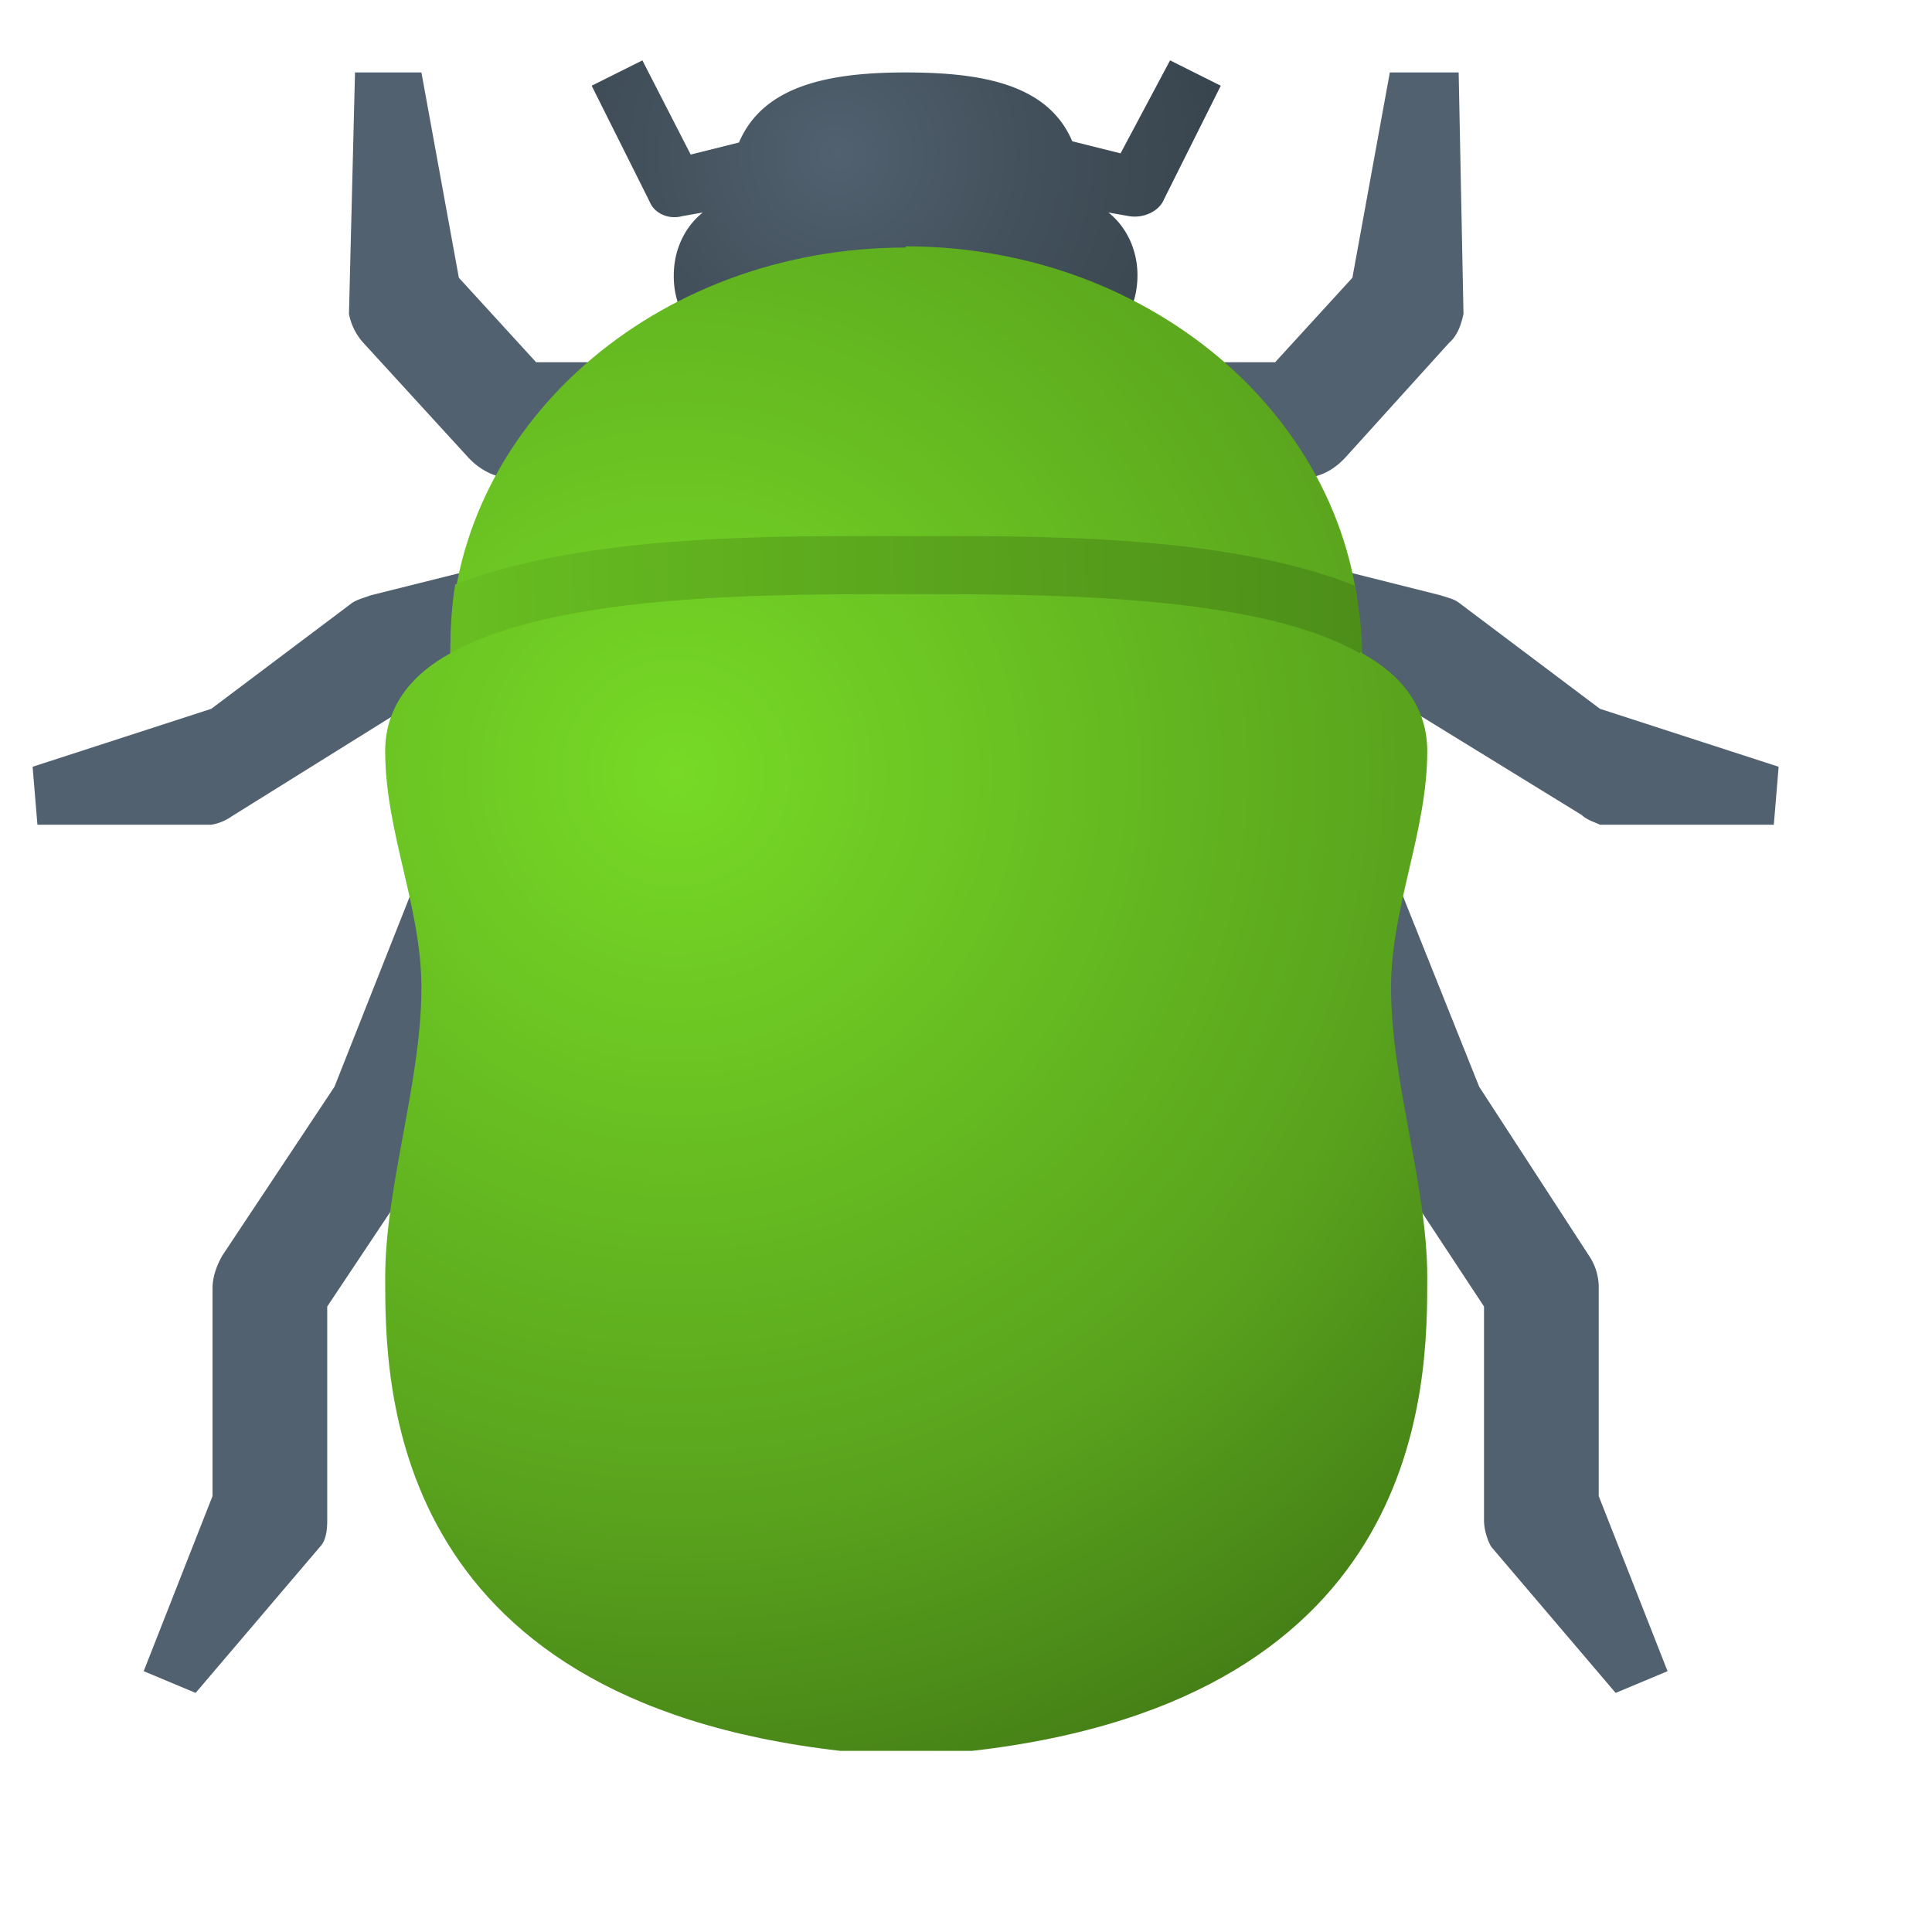
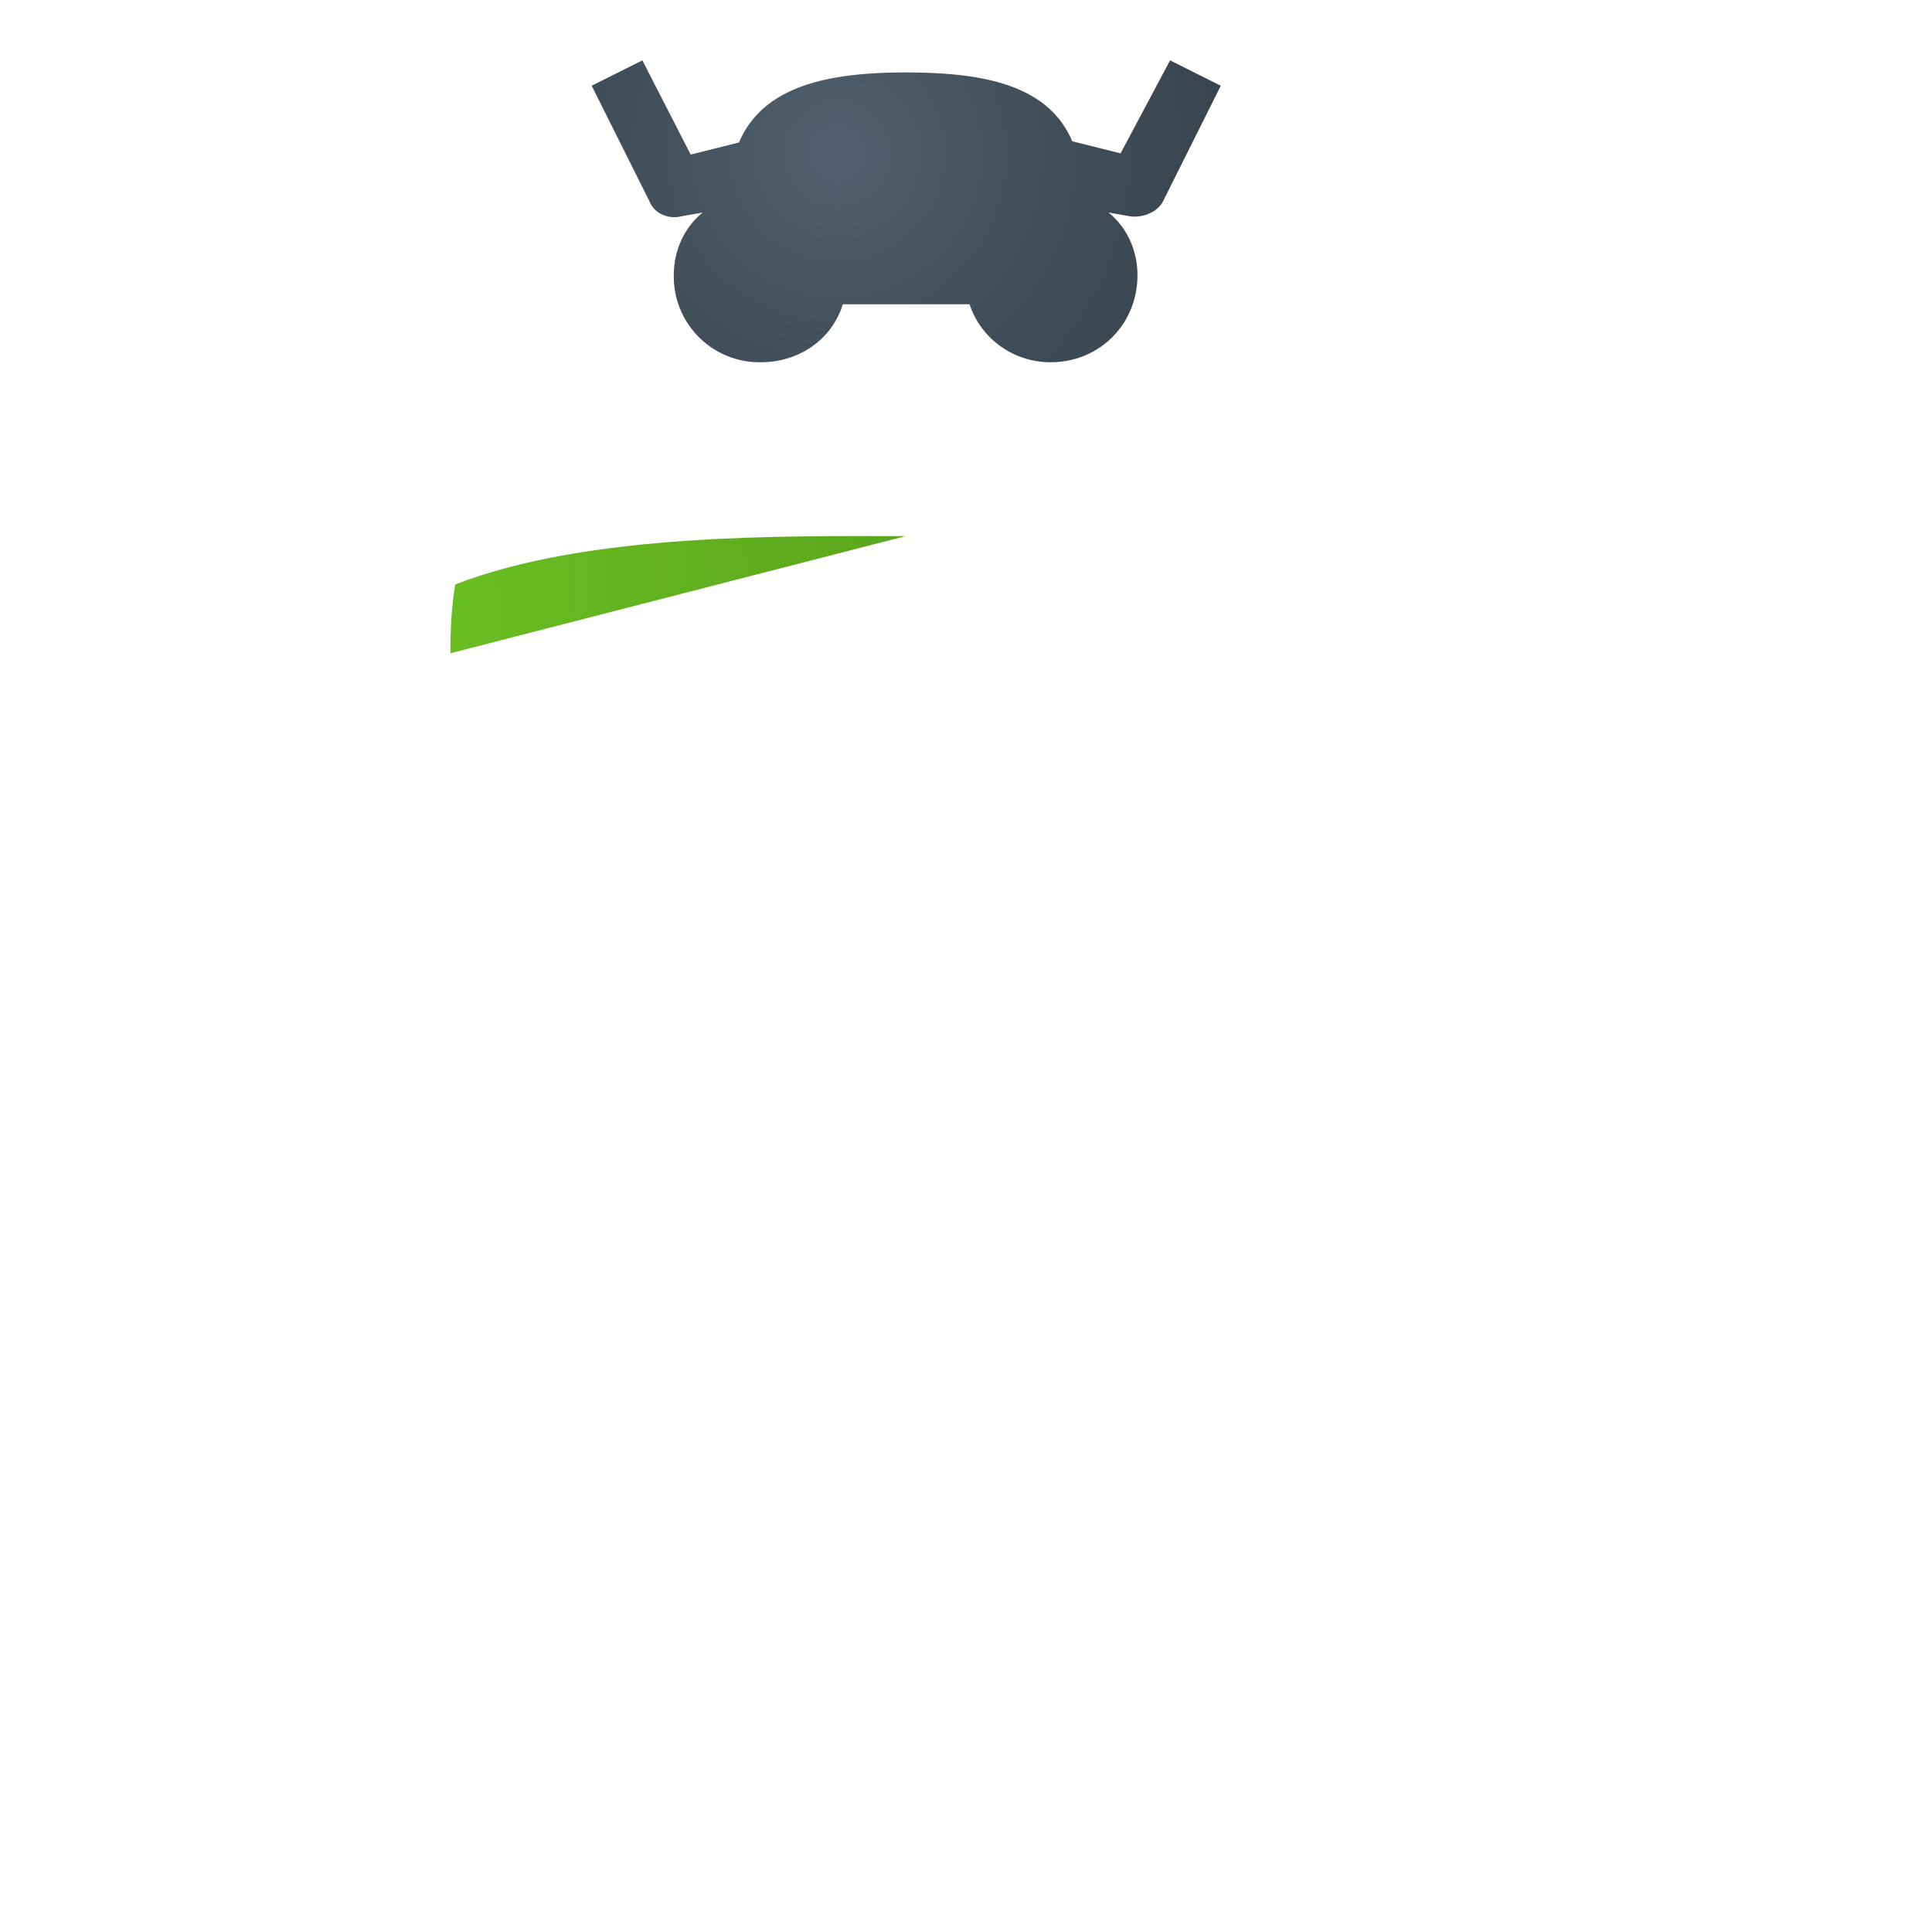
<svg xmlns="http://www.w3.org/2000/svg" width="16" height="16" overflow="visible">
  <radialGradient id="a" cx="-198.107" cy="829.307" r="3.621" gradientTransform="translate(205.04 -828.04)" gradientUnits="userSpaceOnUse">
    <stop offset="0" style="stop-color:#51616f" />
    <stop offset=".42" style="stop-color:#43515c" />
    <stop offset="1" style="stop-color:#36414a" />
  </radialGradient>
  <path fill="url(#a)" d="M6.98 2.52c-.09.29-.36.48-.68.48a.71.71 0 0 1-.72-.72c0-.21.09-.4.24-.52l-.17.03c-.11.03-.23-.02-.27-.12L4.9.71 5.32.5l.4.78.4-.1C6.32.71 6.86.6 7.5.6s1.18.1 1.38.57l.4.1.41-.77.42.21-.47.94c-.04.1-.17.16-.29.14l-.17-.03c.15.12.24.31.24.52 0 .4-.31.72-.72.72-.31 0-.58-.2-.67-.48H6.98z" />
-   <path fill="#51616F" d="m4.6 7.01-.96 2.4c-.02.03-.03.06-.05.09l-.88 1.32v1.77c0 .08-.01.17-.06.22l-1.03 1.21-.43-.18.57-1.45v-1.72c0-.09.03-.18.08-.27L2.77 9l.93-2.35.9.36zm.51-3.05h-.87c-.15 0-.28-.08-.37-.18l-.86-.94a.497.497 0 0 1-.12-.24l.05-2h.55l.31 1.7.64.7h.66l.01.96zm.12 1.42-1.85.47-1.46.91a.41.41 0 0 1-.17.07H.31l-.04-.48 1.48-.48 1.17-.88c.05-.03.1-.04.15-.06l1.92-.48.24.93zm5.19 1.63.96 2.4c0 .03.03.06.04.09l.87 1.32v1.77c0 .08.03.17.06.22l1.03 1.21.43-.18-.57-1.45v-1.72a.47.47 0 0 0-.08-.27L12.25 9l-.94-2.35-.89.36zm-.63-1.63 1.83.46 1.48.91c.04.04.11.06.15.08h1.44l.04-.48-1.48-.48-1.17-.88c-.04-.03-.09-.04-.15-.06l-1.91-.48-.23.93zm.11-1.42h.87c.17 0 .29-.08.38-.18l.85-.94c.07-.06.1-.15.12-.24l-.04-2h-.57l-.31 1.7-.64.7H9.9v.96z" />
  <radialGradient id="b" cx="-199.439" cy="834.436" r="10.204" gradientTransform="translate(205.04 -828.04)" gradientUnits="userSpaceOnUse">
    <stop offset="0" style="stop-color:#77da26" />
    <stop offset=".6" style="stop-color:#59a31d" />
    <stop offset="1" style="stop-color:#3b6d13" />
  </radialGradient>
-   <path fill="url(#b)" d="M11.28 5.41c.33.18.54.45.54.81 0 .67-.3 1.29-.3 1.96 0 .78.3 1.63.3 2.4 0 .87 0 3.49-3.77 3.92H6.96c-3.77-.43-3.77-3.05-3.77-3.92 0-.76.3-1.62.3-2.4 0-.67-.3-1.29-.3-1.96 0-.36.21-.63.54-.81V5.4c0-1.86 1.69-3.35 3.77-3.35v2.88-2.89c2.08 0 3.77 1.5 3.77 3.35.01.01.01.01.01.02z" />
  <linearGradient id="c" gradientUnits="userSpaceOnUse" x1="-201.318" y1="833.076" x2="-193.771" y2="832.917" gradientTransform="translate(205.04 -828.04)">
    <stop offset="0" style="stop-color:#68be21" />
    <stop offset="1" style="stop-color:#4d8e19" />
  </linearGradient>
-   <path fill="url(#c)" d="M7.5 4.44c-.99 0-2.62-.03-3.73.4-.03.18-.04.36-.04.56v.01c.87-.49 2.59-.49 3.77-.49 1.17 0 2.91 0 3.76.49 0-.01.02-.01.02-.01 0-.2-.03-.38-.06-.55-1.1-.44-2.74-.41-3.72-.41z" />
+   <path fill="url(#c)" d="M7.5 4.44c-.99 0-2.62-.03-3.73.4-.03.18-.04.36-.04.56v.01z" />
</svg>